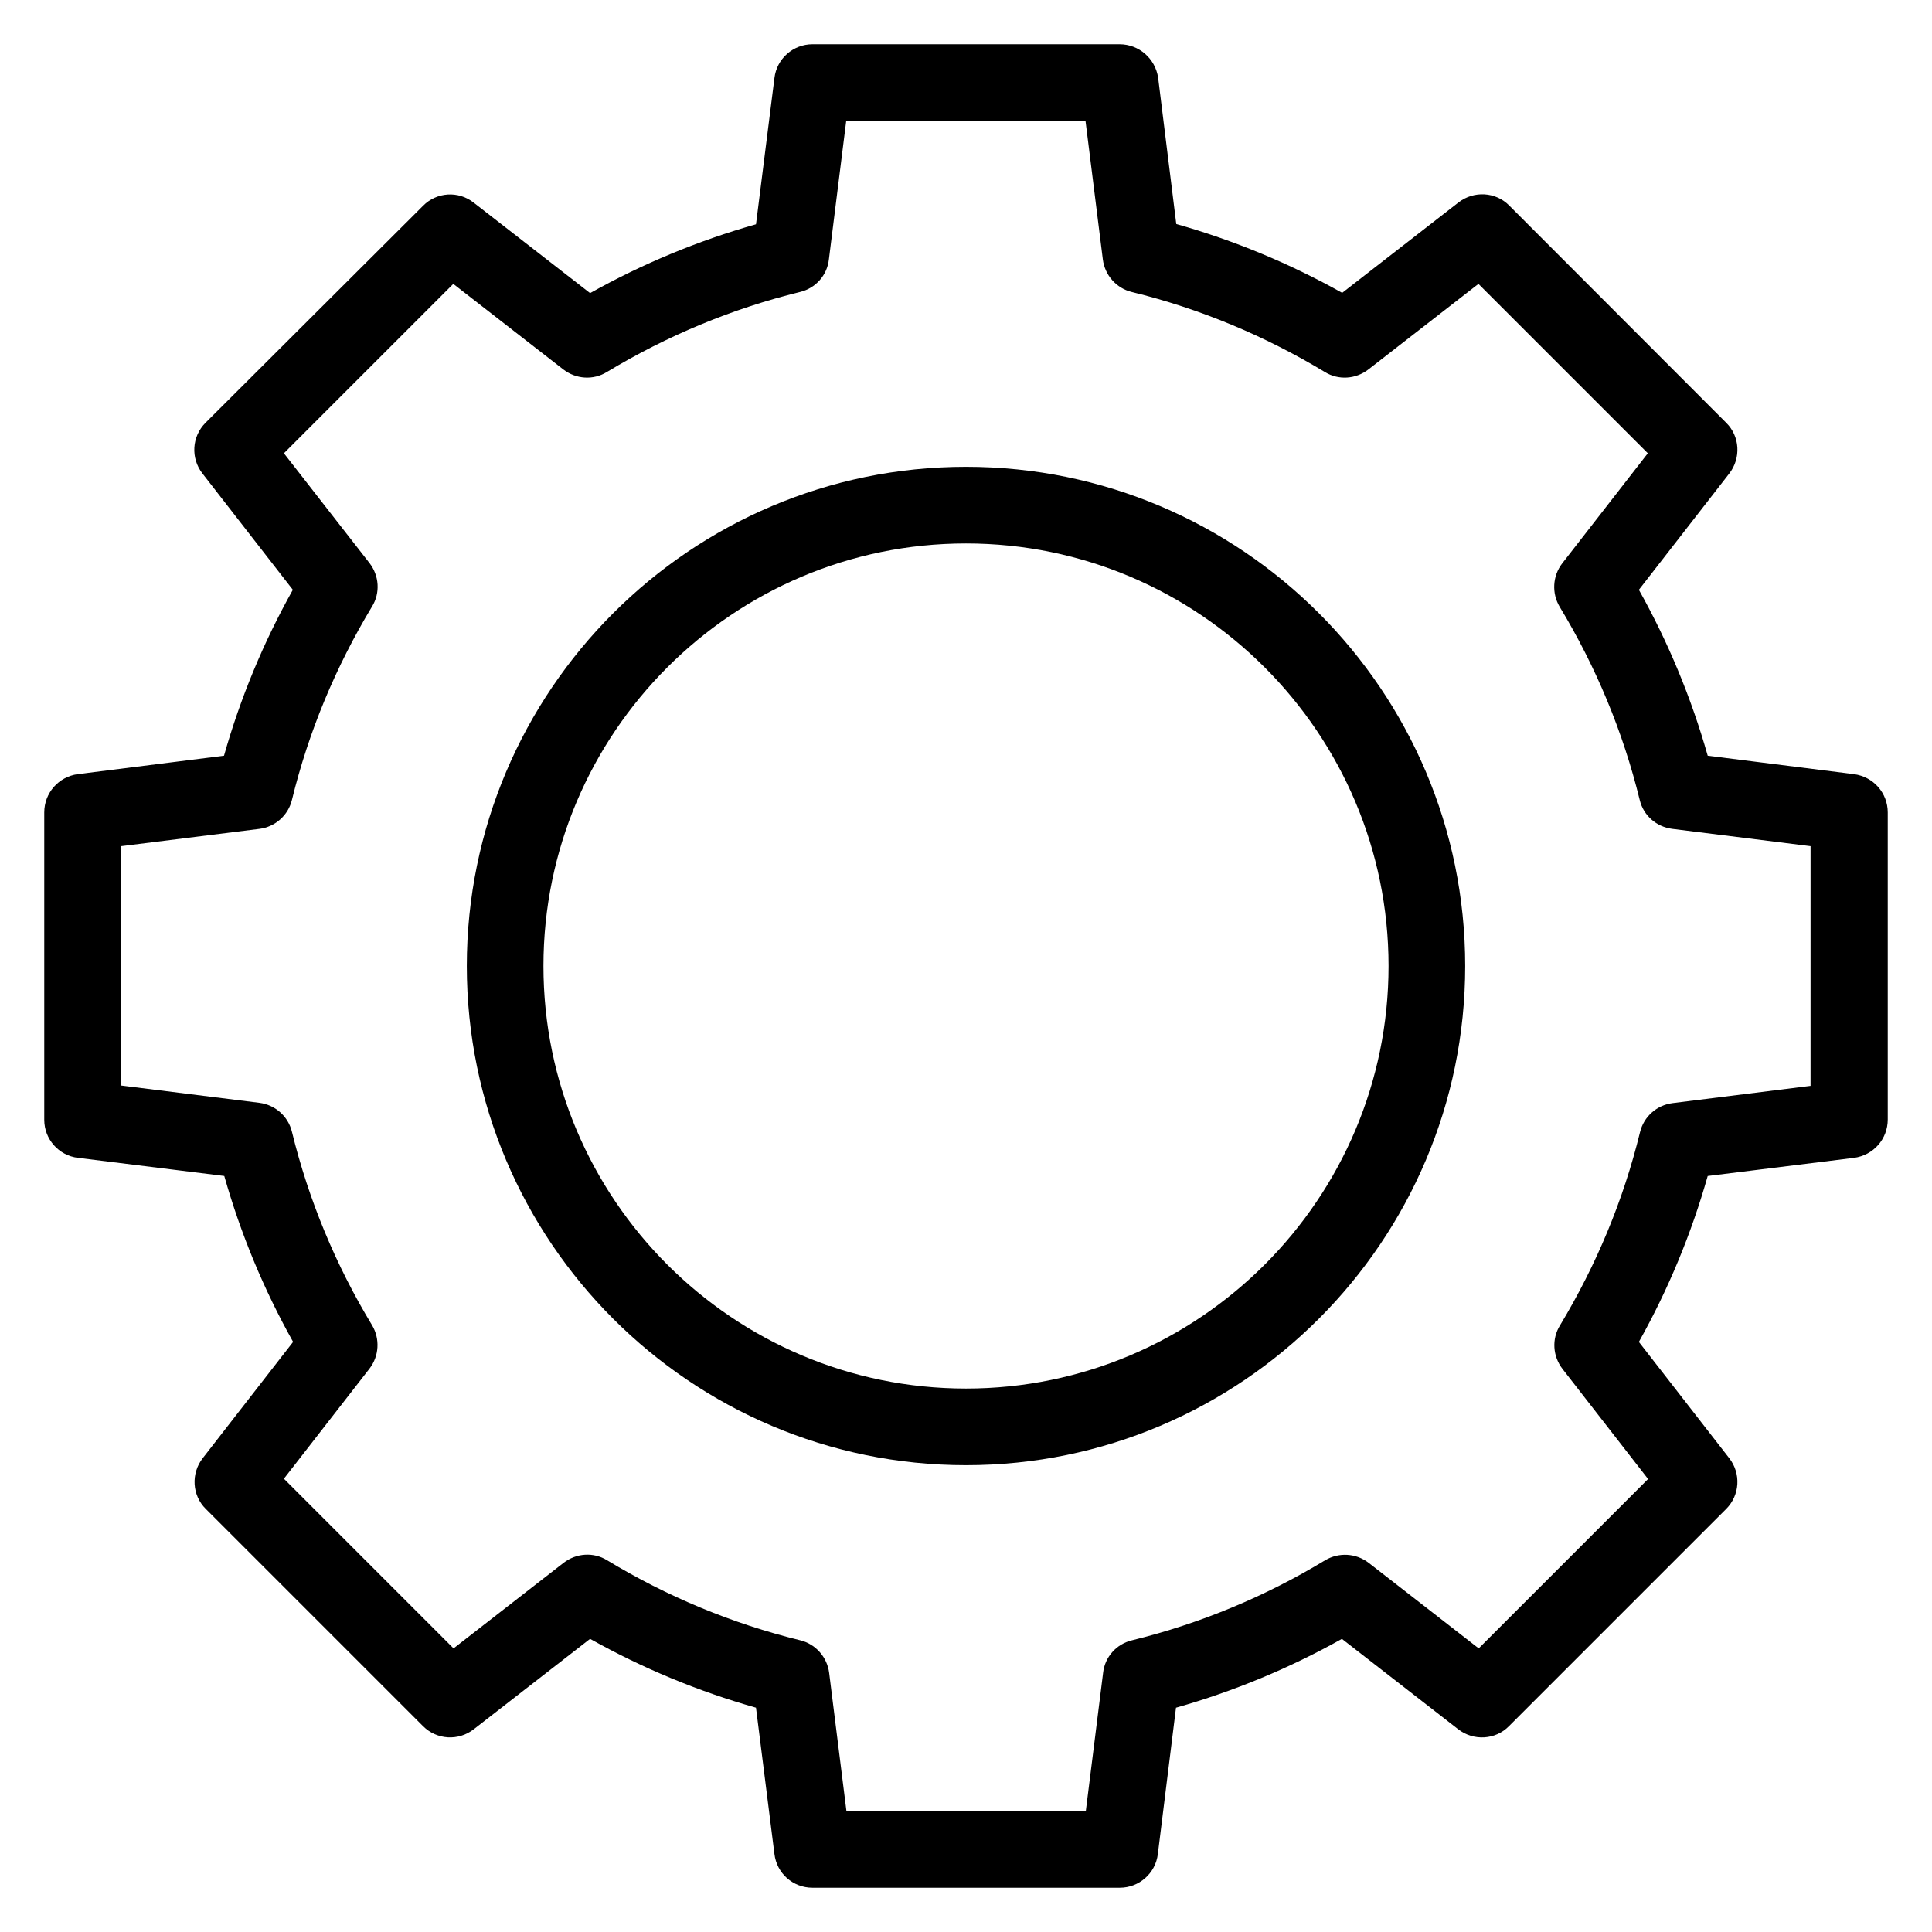
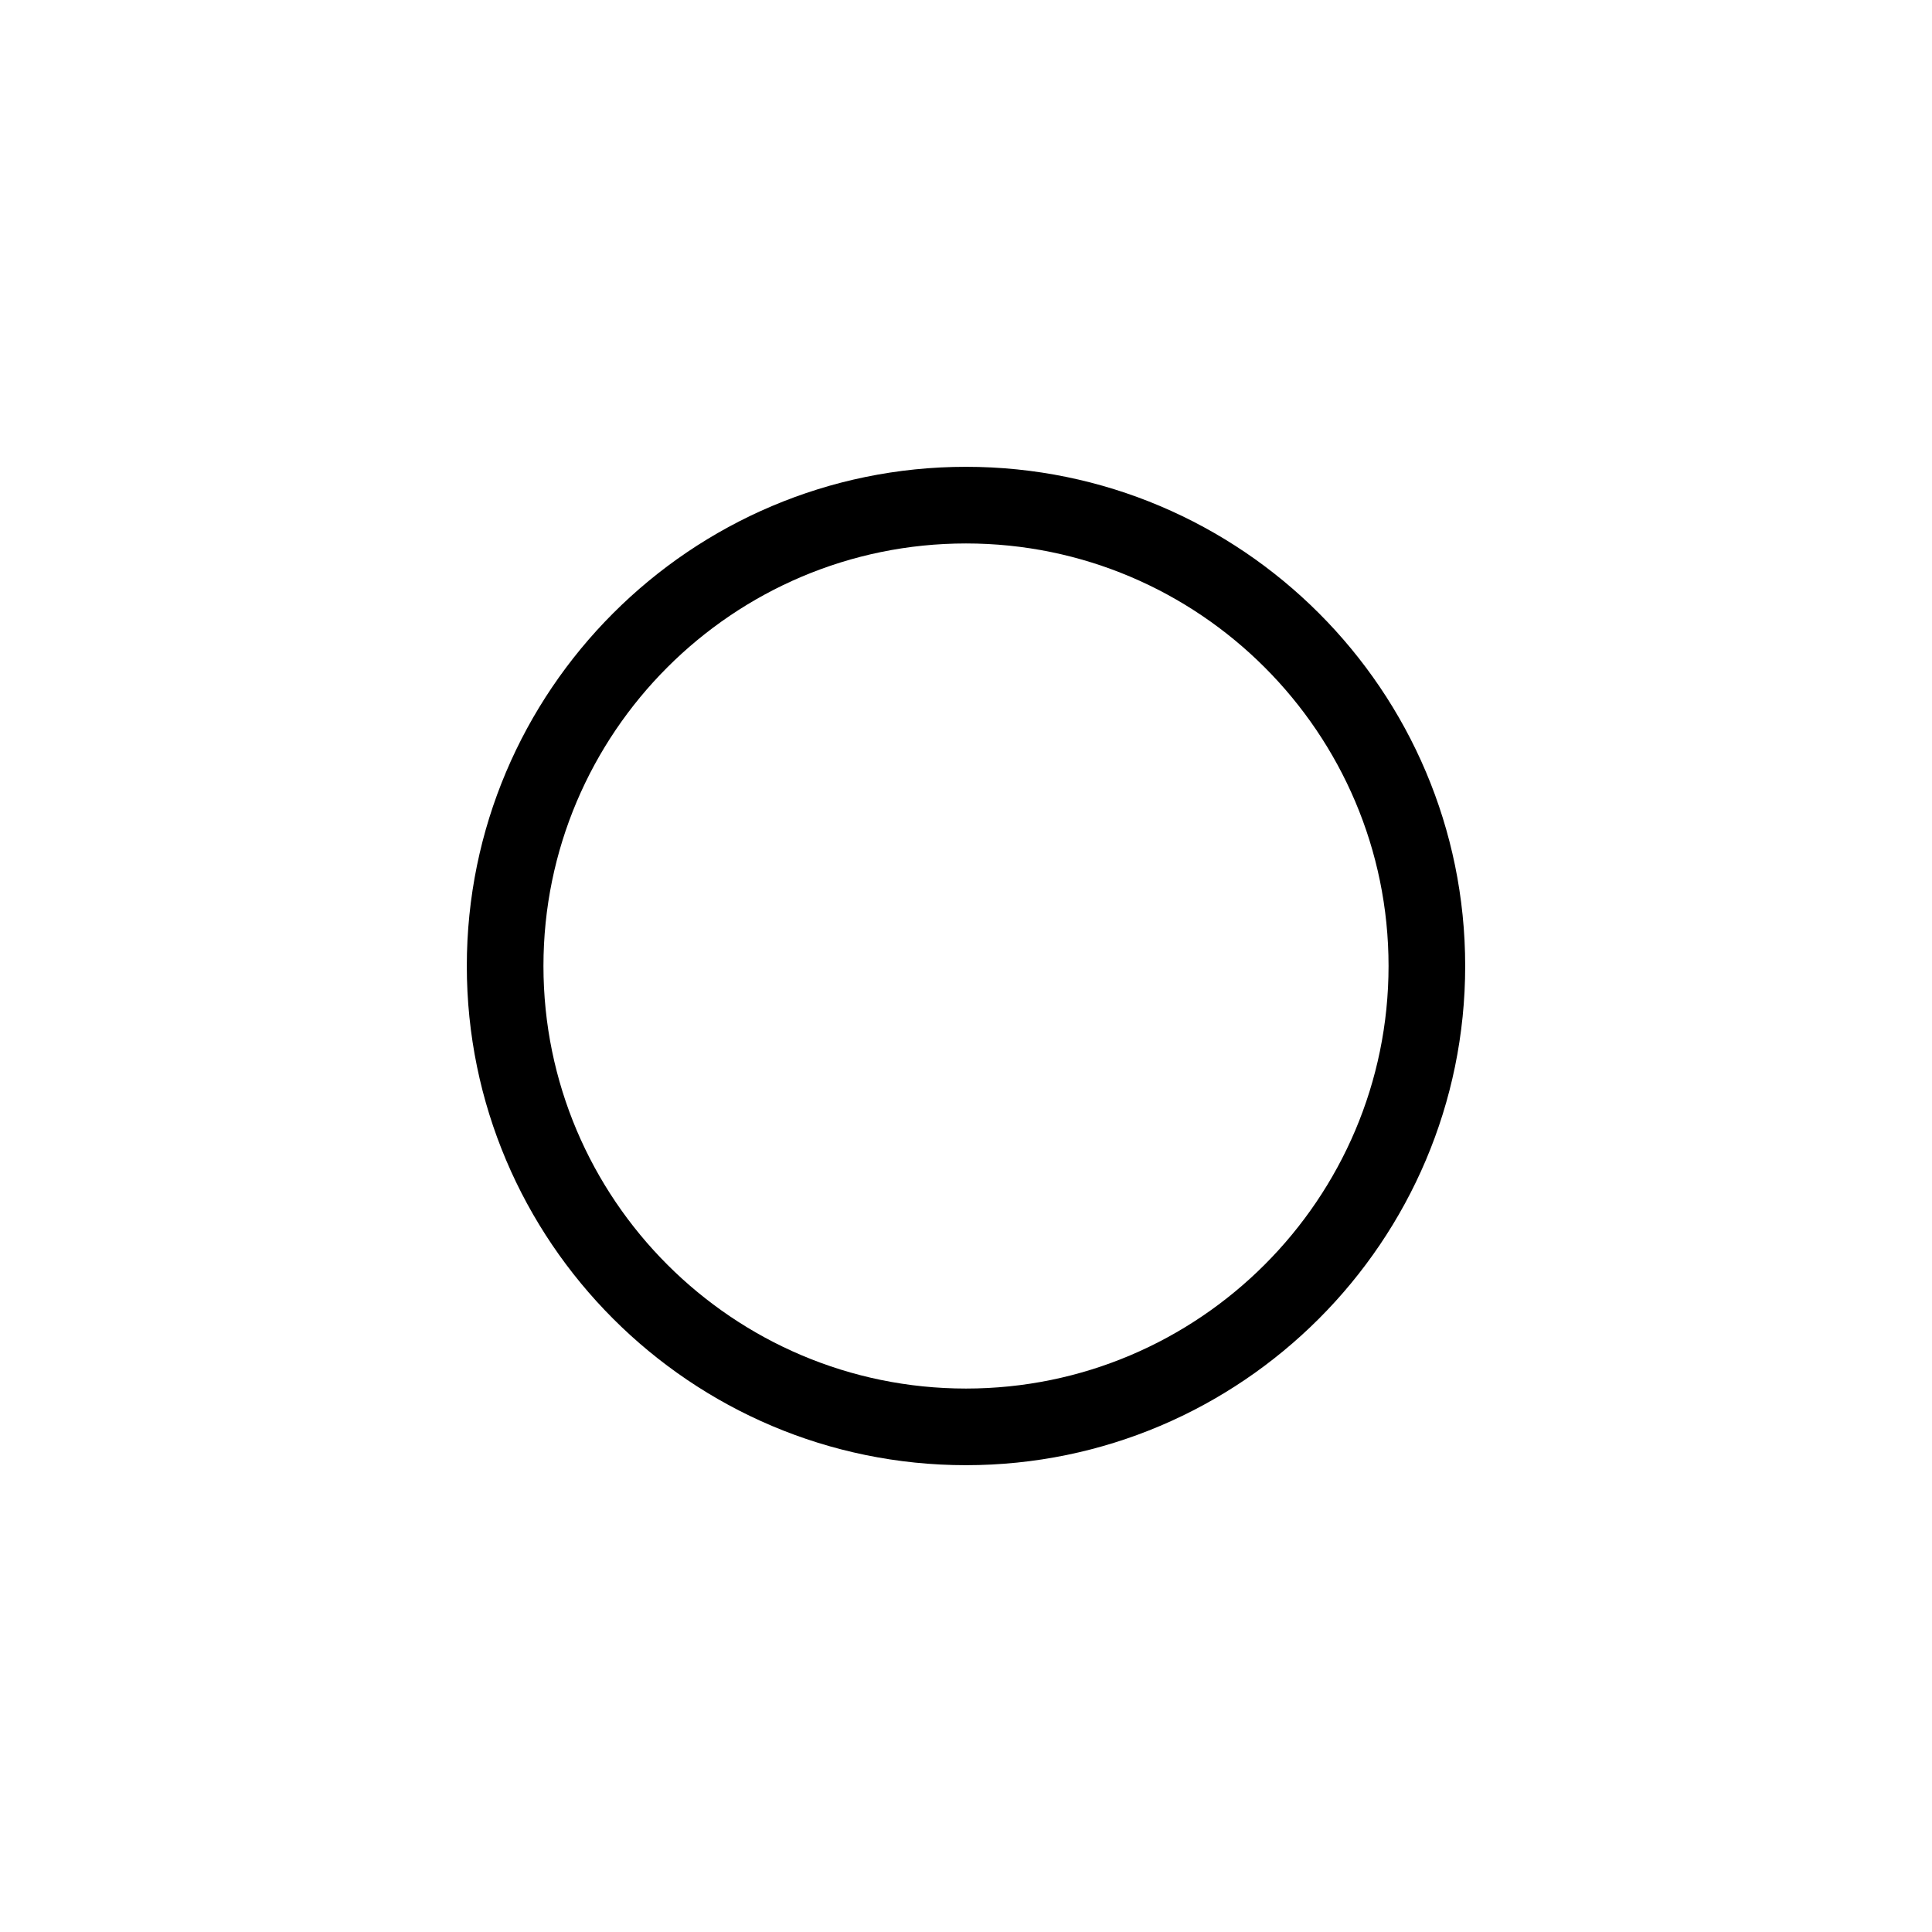
<svg xmlns="http://www.w3.org/2000/svg" fill="#000000" width="800px" height="800px" version="1.1" viewBox="144 144 512 512">
  <g>
-     <path d="m635.34 349.16-38.777-4.887c-4.352-15.344-10.457-30.074-18.242-43.969l23.969-30.84c3.129-4.047 2.824-9.848-0.84-13.434l-57.484-57.555c-3.586-3.664-9.391-3.969-13.434-0.84l-30.84 23.969c-13.895-7.785-28.625-13.895-43.969-18.242l-4.809-38.777c-0.762-5.043-5.039-8.859-10.23-8.859h-81.371c-5.113 0-9.465 3.816-10.078 8.93l-4.887 38.777c-15.344 4.352-30.074 10.457-43.969 18.242l-30.84-23.969c-4.047-3.207-9.848-2.824-13.434 0.84l-57.629 57.484c-3.664 3.664-3.969 9.391-0.84 13.434l23.969 30.84c-7.785 13.895-13.895 28.625-18.242 43.969l-38.777 4.887c-5.043 0.688-8.859 4.961-8.859 10.152v81.449c0 5.113 3.816 9.465 8.93 10.078l38.777 4.809c4.352 15.344 10.457 30.074 18.242 43.969l-23.969 30.84c-3.129 4.047-2.824 9.848 0.84 13.434l57.555 57.555c3.664 3.664 9.391 3.969 13.434 0.84l30.84-23.969c13.895 7.785 28.625 13.895 43.969 18.242l4.887 38.777c0.617 5.117 4.891 8.934 10.082 8.934h81.449c5.113 0 9.465-3.816 10.078-8.93l4.809-38.777c15.344-4.352 30.074-10.457 43.969-18.242l30.84 23.969c4.047 3.129 9.848 2.824 13.434-0.84l57.555-57.555c3.664-3.664 3.969-9.391 0.84-13.434l-23.969-30.84c7.785-13.895 13.895-28.625 18.242-43.969l38.777-4.809c5.117-0.691 8.934-4.969 8.934-10.16v-81.371c0-5.191-3.816-9.465-8.93-10.152zm-11.453 82.594-36.641 4.582c-4.199 0.535-7.633 3.586-8.625 7.711-4.426 18.09-11.602 35.266-21.223 51.219-2.215 3.586-1.91 8.168 0.688 11.527l22.672 29.16-44.887 44.887-29.16-22.672c-3.359-2.594-7.938-2.824-11.527-0.688-15.879 9.617-33.129 16.793-51.219 21.223-4.121 0.992-7.176 4.426-7.633 8.625l-4.582 36.641h-63.434l-4.582-36.641c-0.535-4.199-3.586-7.633-7.633-8.625-18.09-4.426-35.344-11.602-51.219-21.223-3.586-2.215-8.168-1.91-11.527 0.688l-29.16 22.672-44.957-44.965 22.672-29.16c2.594-3.359 2.824-7.938 0.688-11.527-9.617-15.879-16.793-33.129-21.223-51.219-0.992-4.121-4.426-7.176-8.625-7.711l-36.641-4.582v-63.434l36.641-4.582c4.199-0.535 7.633-3.586 8.625-7.711 4.426-18.09 11.602-35.266 21.223-51.219 2.215-3.586 1.91-8.168-0.688-11.527l-22.672-29.082 44.887-44.887 29.16 22.672c3.359 2.594 7.938 2.902 11.527 0.688 15.953-9.617 33.129-16.793 51.219-21.223 4.121-0.992 7.176-4.426 7.633-8.625l4.582-36.641h63.434l4.582 36.641c0.535 4.199 3.586 7.633 7.633 8.625 18.09 4.426 35.266 11.602 51.219 21.223 3.586 2.215 8.168 1.91 11.527-0.688l29.16-22.672 44.887 44.887-22.672 29.16c-2.594 3.359-2.824 7.938-0.688 11.527 9.617 15.879 16.793 33.129 21.223 51.219 0.992 4.121 4.426 7.098 8.625 7.633l36.641 4.582-0.004 63.512z" />
-     <path d="m400 267.71c-72.977 0-132.29 59.387-132.29 132.29 0 72.977 59.387 132.29 132.29 132.29 72.977 0 132.29-59.387 132.29-132.29-0.004-72.977-59.316-132.29-132.29-132.29zm0 244.27c-61.754 0-111.98-50.227-111.98-111.98 0-61.754 50.227-111.98 111.98-111.98 61.754 0 111.98 50.227 111.98 111.98-0.004 61.758-50.23 111.98-111.98 111.98z" />
+     <path d="m400 267.71c-72.977 0-132.29 59.387-132.29 132.29 0 72.977 59.387 132.29 132.29 132.29 72.977 0 132.29-59.387 132.29-132.29-0.004-72.977-59.316-132.29-132.29-132.29zm0 244.27c-61.754 0-111.98-50.227-111.98-111.98 0-61.754 50.227-111.98 111.98-111.98 61.754 0 111.98 50.227 111.98 111.98-0.004 61.758-50.23 111.98-111.98 111.98" />
  </g>
</svg>